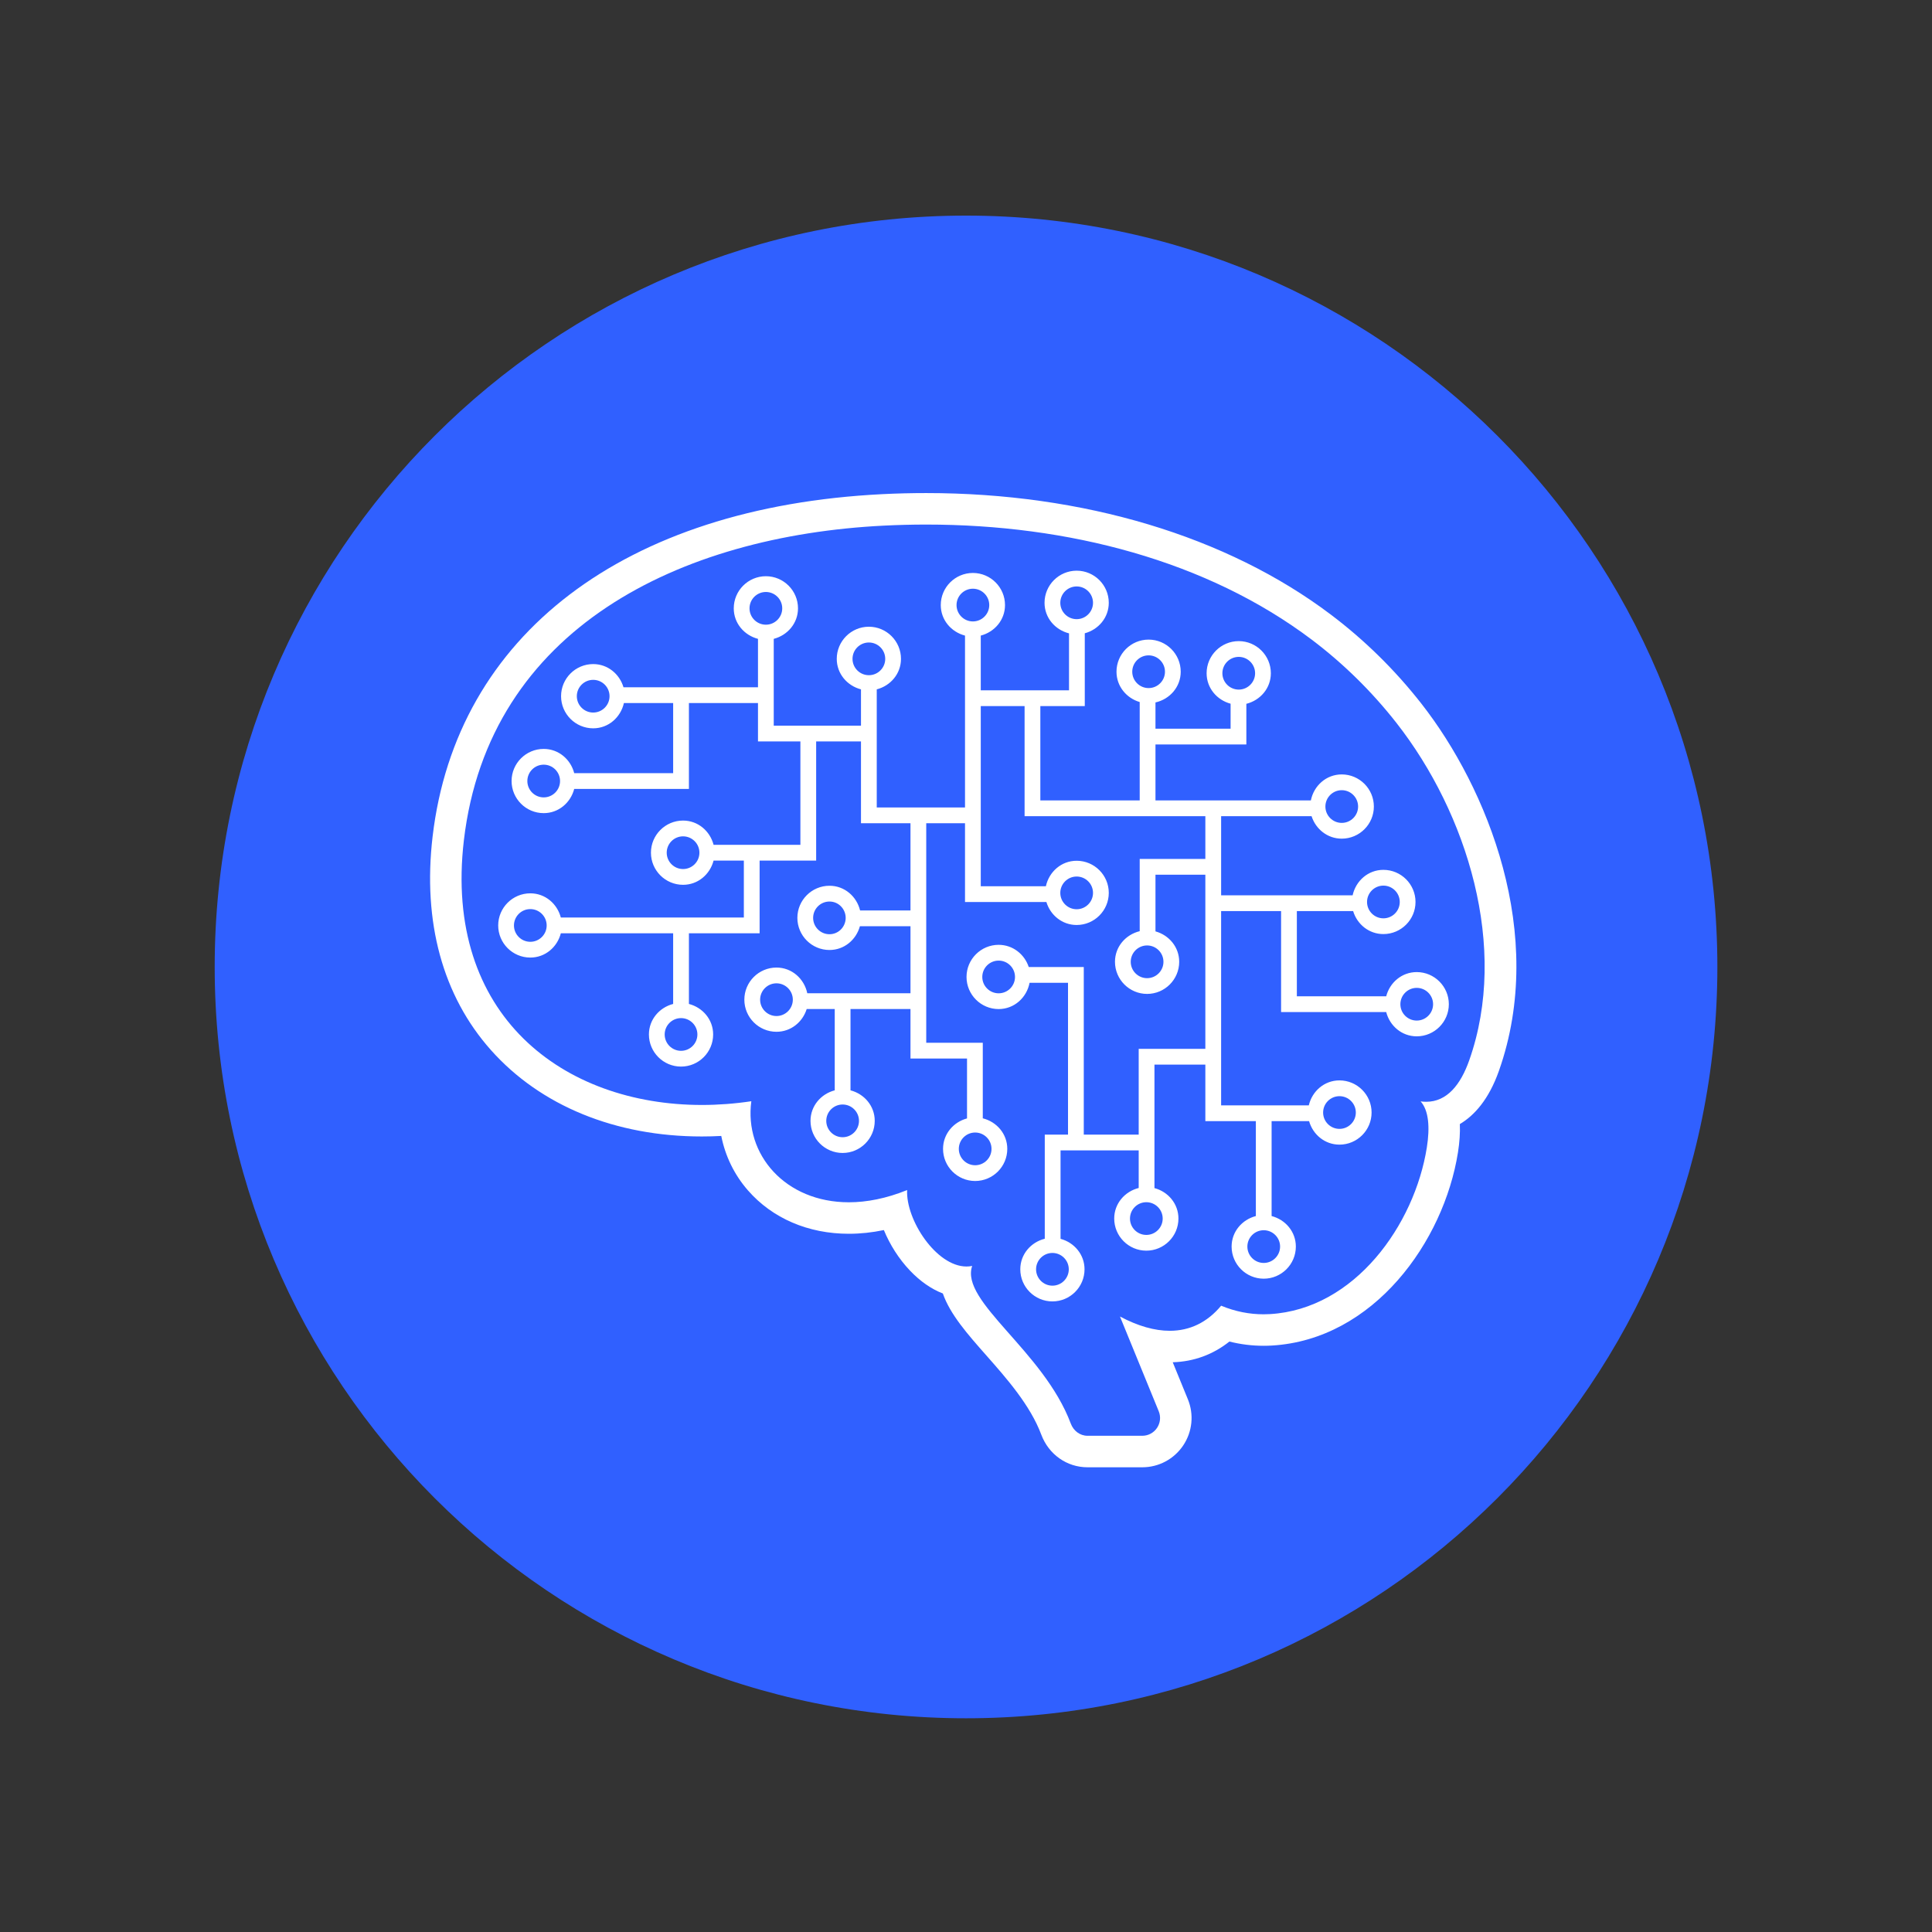
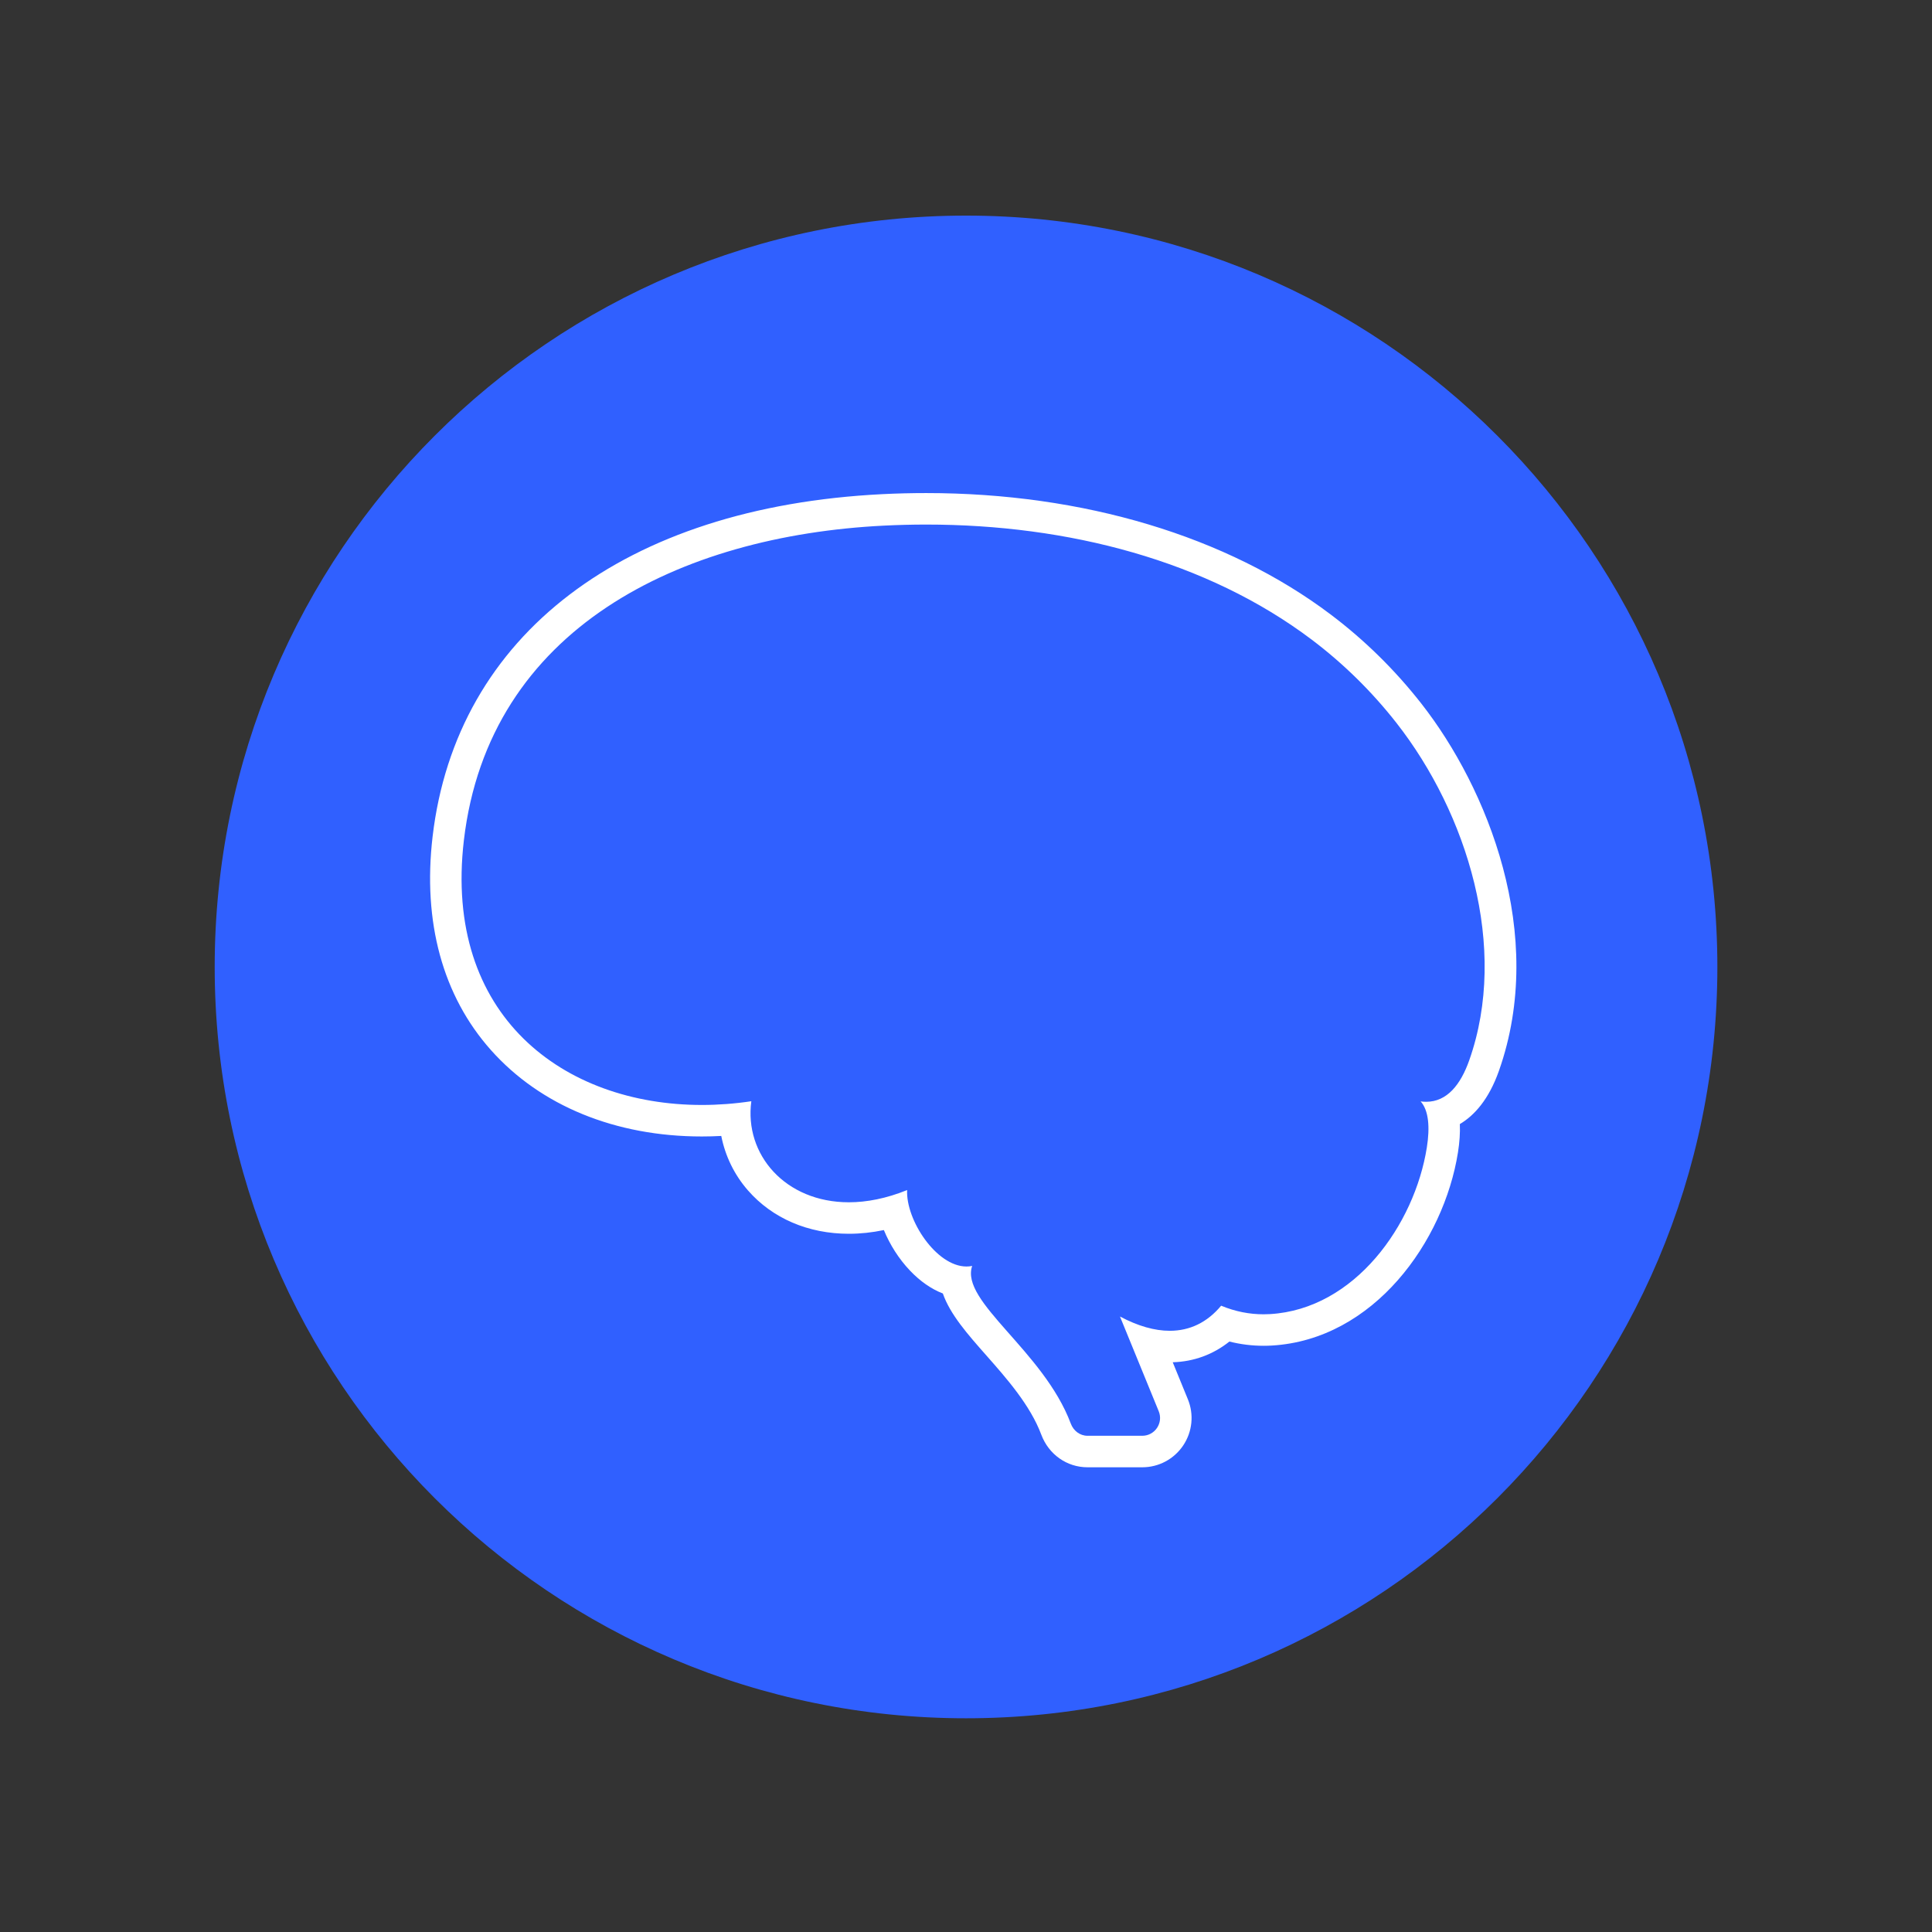
<svg xmlns="http://www.w3.org/2000/svg" id="Smart_Data" viewBox="0 0 135 135">
  <rect x="0" y="0" width="135" height="135" fill="#333333" stroke="none" />
  <path d="M120.002,67.566c0-28.995-23.505-52.5-52.5-52.5S15.002,38.571,15.002,67.566s23.505,52.5,52.5,52.5,52.5-23.505,52.5-52.5" style="fill:#3060ff;" />
  <path d="M99.319,49.166c-1.837-2.346-3.965-4.439-6.327-6.221-7.257-5.476-17.297-8.492-28.27-8.492-1.013,0-2.044.025-3.065.076-18.026.898-29.776,9.843-31.429,23.929-.701,5.973.707,11.128,4.071,14.911,3.466,3.897,8.703,6.043,14.745,6.043.449,0,.901-.012,1.355-.037.275,1.398.91,2.713,1.863,3.803,1.709,1.956,4.213,3.033,7.052,3.033.803,0,1.621-.087,2.447-.259.42,1.023,1.05,2.018,1.824,2.831.714.75,1.491,1.289,2.297,1.6.509,1.463,1.736,2.853,3.008,4.294,1.453,1.646,3.099,3.511,3.87,5.569.519,1.386,1.788,2.282,3.233,2.282h3.823c1.15,0,2.219-.57,2.86-1.525.641-.955.764-2.16.328-3.225l-1.059-2.589c1.472-.043,2.816-.536,3.96-1.447.782.197,1.58.296,2.386.296.192,0,.385-.005.577-.016,7.125-.417,12.02-7.266,13.009-13.499.113-.715.156-1.375.131-1.977.998-.593,2.019-1.701,2.733-3.726,3.362-9.529-.82-19.775-5.422-25.654ZM102.665,74.087c-.602,1.706-1.553,2.901-3.01,2.901-.126,0-.255-.008-.388-.027.57.627.656,1.823.435,3.217-.858,5.41-5.04,11.3-10.962,11.646-.149.009-.299.013-.449.013-.975,0-1.967-.186-2.962-.601-.97,1.165-2.182,1.754-3.592,1.754-1.055,0-2.221-.33-3.478-.997.902,2.207,1.805,4.413,2.708,6.619.334.818-.267,1.714-1.151,1.714h-3.823c-.534,0-.984-.351-1.171-.852-1.906-5.09-7.754-8.528-6.89-11.016-.132.027-.264.04-.397.04-2.113,0-4.249-3.263-4.148-5.342-1.454.59-2.826.854-4.073.854-4.445,0-7.318-3.339-6.814-7.061-1.159.174-2.317.261-3.456.261-9.64,0-18.071-6.214-16.63-18.495,1.741-14.83,15.113-21.278,29.353-21.987.985-.049,1.972-.074,2.955-.074,9.924,0,19.62,2.521,26.944,8.048,2.197,1.658,4.202,3.627,5.919,5.821,4.936,6.304,7.858,15.689,5.08,23.564Z" style="fill:#fff;" />
-   <path d="M94.516,62.561h-9.189v-5.53h6.32c.291.903,1.11,1.571,2.108,1.571,1.237,0,2.245-1.007,2.245-2.244s-1.008-2.245-2.245-2.245c-1.085,0-1.951.791-2.157,1.816h-10.858v-3.909h6.35v-2.84c.974-.246,1.712-1.089,1.712-2.137,0-1.237-1.007-2.244-2.244-2.244s-2.245,1.007-2.245,2.244c0,1.036.721,1.872,1.676,2.129v1.746h-5.249v-1.834c.999-.226,1.764-1.08,1.764-2.147,0-1.237-1.007-2.244-2.244-2.244s-2.244,1.007-2.244,2.244c0,1.017.693,1.844,1.622,2.119v6.873h-6.943v-6.59h3.105v-5.088c.956-.258,1.677-1.094,1.677-2.13,0-1.237-1.008-2.244-2.245-2.244s-2.244,1.007-2.244,2.244c0,1.048.738,1.891,1.711,2.136v3.98h-6.167v-3.824c.965-.252,1.694-1.091,1.694-2.133,0-1.237-1.007-2.244-2.244-2.244s-2.245,1.007-2.245,2.244c0,1.042.73,1.881,1.694,2.133v12.009h-6.167v-8.252c.964-.251,1.693-1.091,1.693-2.132,0-1.237-1.007-2.245-2.244-2.245s-2.244,1.008-2.244,2.245c0,1.041.729,1.881,1.693,2.132v2.536h-6.096v-6.065c.965-.251,1.695-1.091,1.695-2.133,0-1.237-1.008-2.244-2.245-2.244s-2.244,1.007-2.244,2.244c0,1.042.729,1.881,1.693,2.133v3.384h-9.398c-.275-.929-1.101-1.622-2.118-1.622-1.237,0-2.244,1.007-2.244,2.244s1.007,2.245,2.244,2.245c1.067,0,1.921-.765,2.147-1.765h3.441v4.897h-6.913c-.251-.964-1.091-1.693-2.132-1.693-1.238,0-2.245,1.007-2.245,2.244s1.007,2.244,2.245,2.244c1.041,0,1.881-.729,2.132-1.693h8.015v-5.999h4.826v2.681h2.963v7.226h-6.065c-.251-.966-1.091-1.696-2.134-1.696-1.237,0-2.244,1.008-2.244,2.245s1.007,2.244,2.244,2.244c1.042,0,1.881-.728,2.133-1.692h2.115v3.979h-12.788c-.252-.964-1.091-1.692-2.133-1.692-1.237,0-2.244,1.008-2.244,2.245s1.007,2.244,2.244,2.244c1.043,0,1.882-.73,2.133-1.695h7.848v4.935c-.964.252-1.693,1.091-1.693,2.133,0,1.237,1.007,2.245,2.244,2.245s2.244-1.008,2.244-2.245c0-1.042-.729-1.881-1.693-2.133v-4.935h4.94v-5.081h3.951v-8.327h3.132v5.716h3.459v6.096h-3.521c-.239-.981-1.085-1.727-2.139-1.727-1.237,0-2.244,1.007-2.244,2.244s1.007,2.245,2.244,2.245c1.03,0,1.864-.713,2.126-1.661h3.534v4.685h-7.211c-.214-1.016-1.075-1.797-2.154-1.797-1.237,0-2.244,1.007-2.244,2.244s1.007,2.244,2.244,2.244c1.005,0,1.827-.676,2.112-1.589h1.96v5.68c-.964.252-1.693,1.091-1.693,2.133,0,1.237,1.007,2.244,2.244,2.244s2.244-1.007,2.244-2.244c0-1.042-.729-1.881-1.693-2.133v-5.68h4.191v3.458h3.951v4.184c-.956.257-1.676,1.094-1.676,2.129,0,1.237,1.007,2.244,2.244,2.244,1.238,0,2.245-1.007,2.245-2.244,0-1.048-.738-1.891-1.712-2.136v-5.278h-3.951v-15.341h2.709v5.504h5.686c.279.921,1.104,1.607,2.115,1.607,1.237,0,2.245-1.007,2.245-2.244s-1.008-2.244-2.245-2.244c-1.072,0-1.929.772-2.15,1.779h-4.55v-12.587h3.062v7.692h12.631v2.99h-4.587v5.046c-.982.239-1.728,1.086-1.728,2.14,0,1.237,1.007,2.244,2.244,2.244s2.244-1.007,2.244-2.244c0-1.03-.711-1.863-1.658-2.126v-3.959h3.485v12.166h-4.657v5.997h-3.838v-11.713h-3.845c-.296-.893-1.112-1.551-2.104-1.551-1.237,0-2.244,1.007-2.244,2.244s1.007,2.245,2.244,2.245c1.092,0,1.963-.801,2.162-1.836h2.686v10.611h-1.624v7.273c-.973.245-1.711,1.088-1.711,2.136,0,1.237,1.008,2.244,2.245,2.244s2.244-1.007,2.244-2.244c0-1.036-.721-1.872-1.676-2.129v-6.179h5.461v2.626c-.973.245-1.711,1.088-1.711,2.136,0,1.237,1.007,2.244,2.244,2.244s2.244-1.007,2.244-2.244c0-1.036-.72-1.872-1.676-2.129v-8.629h3.556v3.951h3.529v6.632c-.965.252-1.694,1.091-1.694,2.133,0,1.237,1.007,2.244,2.244,2.244s2.245-1.007,2.245-2.244c0-1.042-.73-1.881-1.694-2.133v-6.632h2.619c.269.939,1.099,1.642,2.123,1.642,1.237,0,2.244-1.007,2.244-2.244s-1.007-2.245-2.244-2.245c-1.06,0-1.91.755-2.143,1.745h-6.127v-13.576h4.19v7.057h7.345c.251.965,1.09,1.695,2.133,1.695,1.237,0,2.244-1.007,2.244-2.244s-1.007-2.245-2.244-2.245c-1.042,0-1.881.729-2.133,1.692h-6.243v-5.955h3.932c.279.921,1.104,1.607,2.115,1.607,1.237,0,2.244-1.007,2.244-2.244s-1.007-2.244-2.244-2.244c-1.072,0-1.929.772-2.15,1.779ZM93.755,55.215c.631,0,1.143.512,1.143,1.143,0,.63-.512,1.142-1.143,1.142-.63,0-1.142-.512-1.142-1.142,0-.631.512-1.143,1.142-1.143ZM85.415,47.043c0-.63.513-1.143,1.143-1.143s1.143.513,1.143,1.143-.513,1.143-1.143,1.143-1.143-.513-1.143-1.143ZM74.089,42.121c0-.63.513-1.143,1.143-1.143.63,0,1.143.513,1.143,1.143s-.513,1.143-1.143,1.143c-.63,0-1.143-.513-1.143-1.143ZM41.449,49.79c-.63,0-1.143-.512-1.143-1.143,0-.63.513-1.142,1.143-1.142s1.143.512,1.143,1.142c0,.631-.513,1.143-1.143,1.143ZM37.992,55.718c-.631,0-1.143-.513-1.143-1.143s.512-1.143,1.143-1.143c.63,0,1.142.513,1.142,1.143s-.512,1.143-1.142,1.143ZM52.373,42.508c0-.63.513-1.143,1.143-1.143.63,0,1.143.513,1.143,1.143,0,.63-.513,1.143-1.143,1.143-.63,0-1.143-.513-1.143-1.143ZM47.729,60.725c-.63,0-1.142-.512-1.142-1.142s.512-1.143,1.142-1.143c.631,0,1.143.513,1.143,1.143s-.512,1.142-1.143,1.142ZM37.056,65.809c-.63,0-1.143-.512-1.143-1.142,0-.631.513-1.143,1.143-1.143s1.143.512,1.143,1.143c0,.63-.513,1.142-1.143,1.142ZM48.731,72.284c0,.63-.513,1.143-1.143,1.143s-1.143-.513-1.143-1.143.513-1.143,1.143-1.143,1.143.513,1.143,1.143ZM59.57,46.038c0-.631.513-1.143,1.143-1.143s1.143.512,1.143,1.143c0,.63-.513,1.142-1.143,1.142s-1.143-.512-1.143-1.142ZM59.091,64.203c-.036.598-.523,1.077-1.13,1.077-.63,0-1.143-.513-1.143-1.143s.513-1.142,1.143-1.142c.607,0,1.094.479,1.13,1.077v.131ZM54.256,70.996c-.63,0-1.142-.513-1.142-1.143,0-.63.512-1.143,1.142-1.143s1.143.513,1.143,1.143c0,.63-.513,1.143-1.143,1.143ZM60.022,78.321c0,.63-.513,1.143-1.143,1.143s-1.143-.513-1.143-1.143.513-1.143,1.143-1.143,1.143.513,1.143,1.143ZM69.283,80.279c0,.63-.512,1.143-1.143,1.143-.63,0-1.142-.513-1.142-1.143s.512-1.143,1.142-1.143c.631,0,1.143.513,1.143,1.143ZM75.232,61.248c.63,0,1.143.513,1.143,1.143s-.513,1.143-1.143,1.143c-.63,0-1.143-.513-1.143-1.143s.513-1.143,1.143-1.143ZM67.982,43.423c-.63,0-1.143-.513-1.143-1.143s.513-1.143,1.143-1.143c.63,0,1.143.513,1.143,1.143s-.513,1.143-1.143,1.143ZM79.117,46.937c0-.63.513-1.143,1.143-1.143s1.143.513,1.143,1.143-.513,1.143-1.143,1.143-1.143-.513-1.143-1.143ZM81.297,67.207c0,.63-.513,1.143-1.143,1.143-.63,0-1.143-.513-1.143-1.143s.513-1.143,1.143-1.143c.63,0,1.143.513,1.143,1.143ZM69.781,69.408c-.63,0-1.143-.512-1.143-1.143,0-.63.513-1.142,1.143-1.142s1.143.512,1.143,1.142c0,.631-.513,1.143-1.143,1.143ZM74.682,88.694c0,.63-.513,1.143-1.143,1.143s-1.143-.513-1.143-1.143c0-.63.513-1.143,1.143-1.143s1.143.513,1.143,1.143ZM81.244,85.148c0,.63-.513,1.143-1.143,1.143s-1.143-.513-1.143-1.143.513-1.143,1.143-1.143,1.143.513,1.143,1.143ZM93.597,76.596c.63,0,1.142.513,1.142,1.143s-.512,1.142-1.142,1.142c-.631,0-1.143-.512-1.143-1.142s.512-1.143,1.143-1.143ZM89.447,87.106c0,.63-.513,1.143-1.143,1.143s-1.143-.513-1.143-1.143.513-1.143,1.143-1.143,1.143.513,1.143,1.143ZM98.995,69.028c.63,0,1.143.513,1.143,1.143s-.513,1.142-1.143,1.142c-.63,0-1.143-.512-1.143-1.142s.513-1.143,1.143-1.143ZM97.809,63.026c0,.63-.513,1.143-1.143,1.143s-1.143-.513-1.143-1.143c0-.63.513-1.143,1.143-1.143s1.143.513,1.143,1.143Z" style="fill:#fff;" />
</svg>